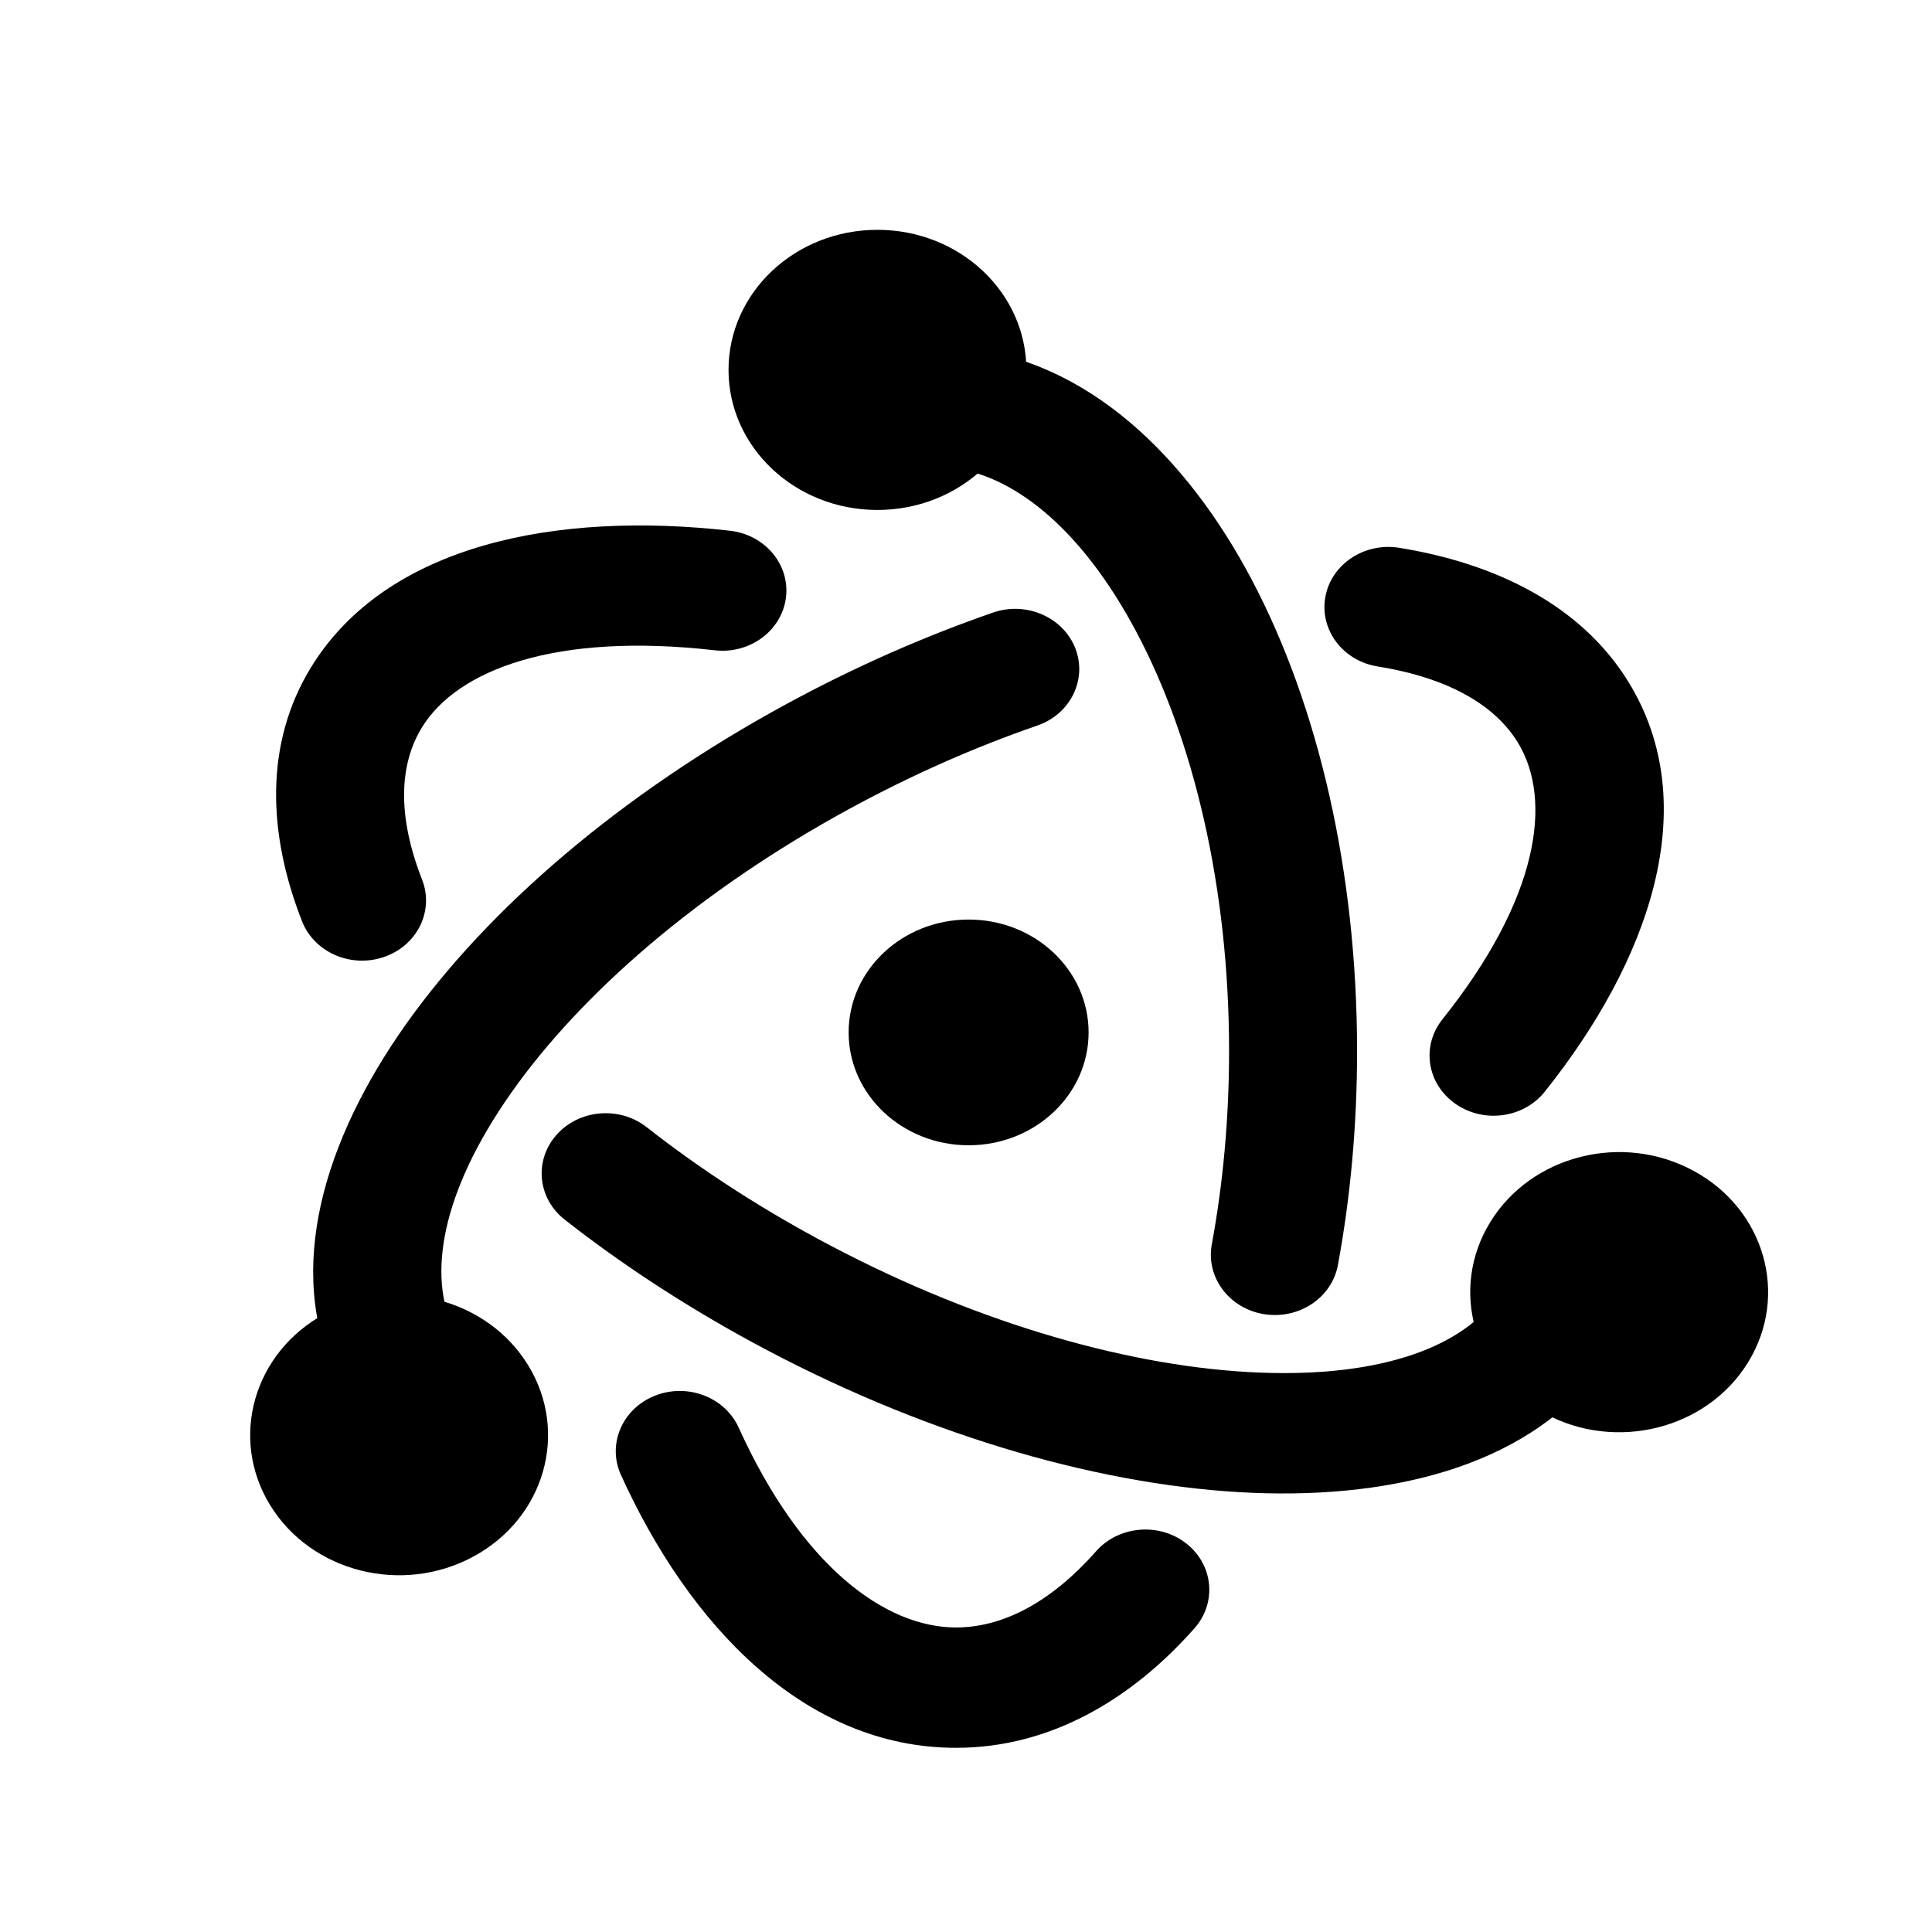
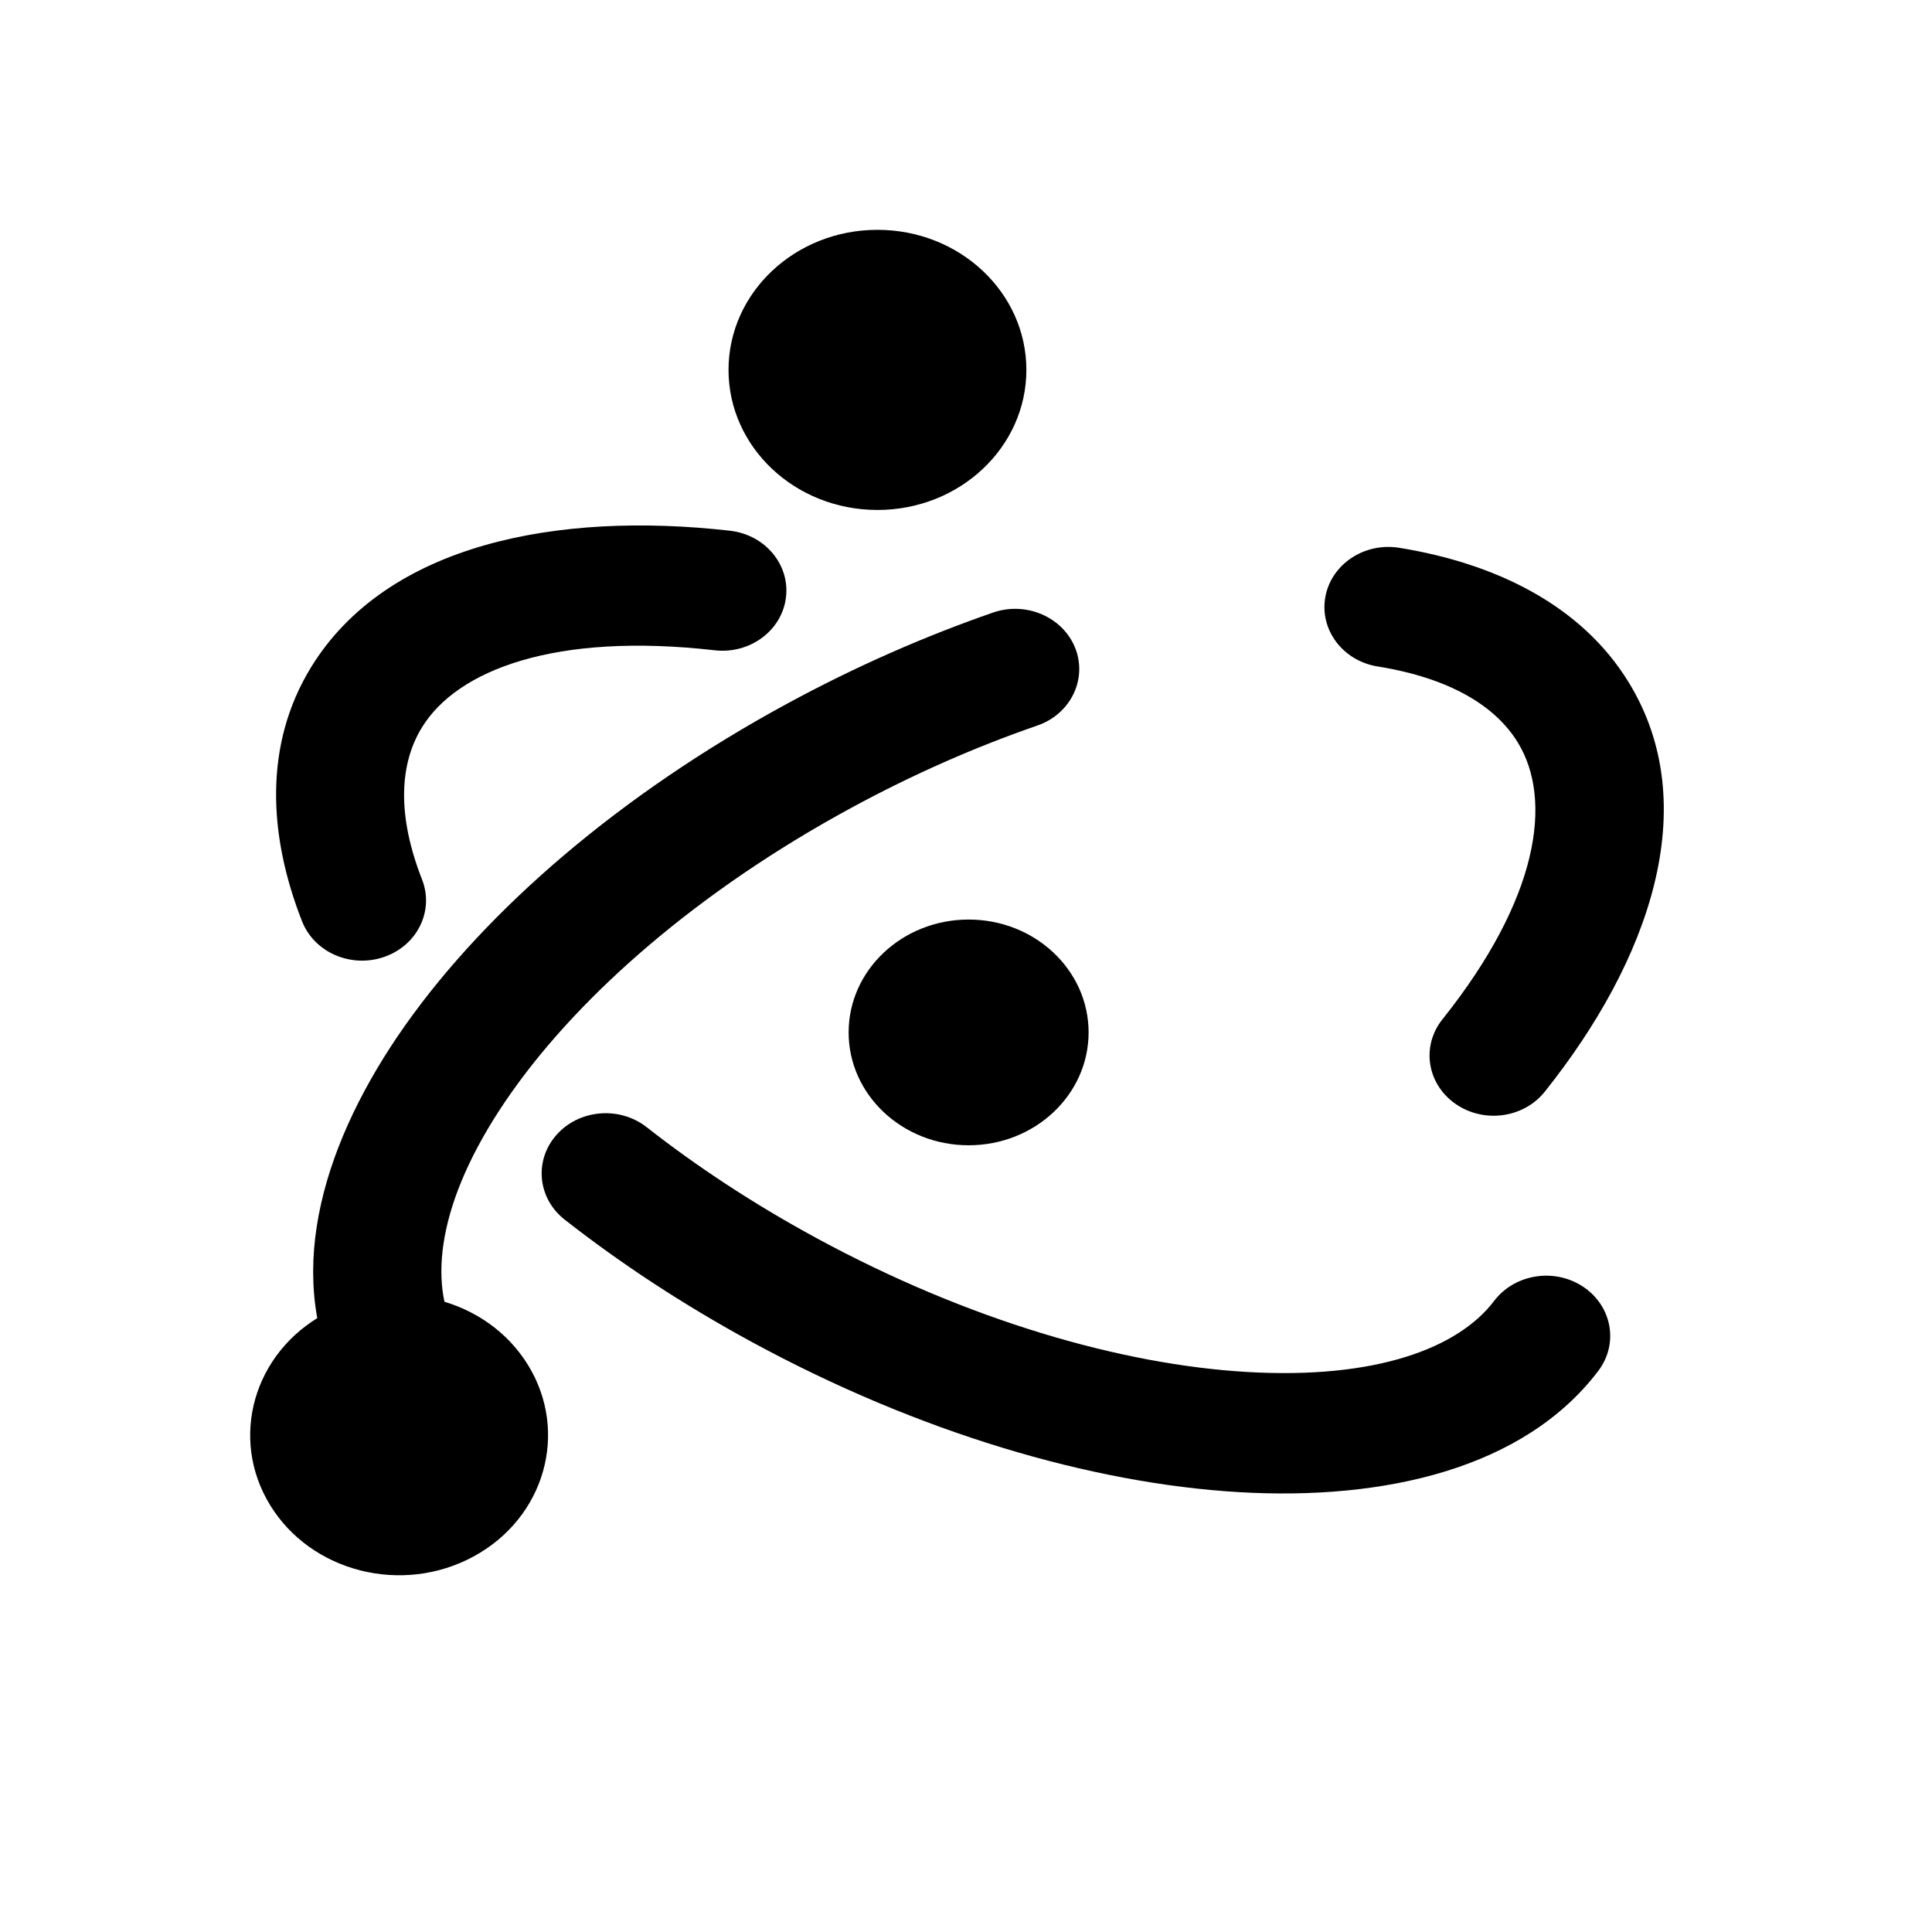
<svg xmlns="http://www.w3.org/2000/svg" width=" 100%" height=" 100%" viewBox="0 0 24 24" fill="none">
  <path d="M4.033 16.321C4.918 15.841 6.049 16.126 6.56 16.958C7.071 17.791 6.768 18.855 5.883 19.335C4.998 19.816 3.866 19.53 3.356 18.698C2.845 17.866 3.148 16.802 4.033 16.321Z" fill="currentColor" />
  <path fill-rule="evenodd" clip-rule="evenodd" d="M5.241 17.499C4.842 17.67 4.37 17.504 4.188 17.129C3.529 15.769 4.032 14.157 5.032 12.739C6.056 11.289 7.714 9.862 9.773 8.744C10.625 8.281 11.489 7.903 12.337 7.609C12.749 7.467 13.206 7.666 13.358 8.053C13.509 8.441 13.298 8.871 12.886 9.013C12.124 9.276 11.343 9.618 10.568 10.039C8.681 11.064 7.221 12.343 6.357 13.566C5.47 14.823 5.317 15.852 5.635 16.508C5.817 16.884 5.641 17.327 5.241 17.499ZM18.077 13.71C17.725 13.462 17.654 12.994 17.918 12.663C19.113 11.167 19.295 9.941 18.854 9.222C18.579 8.774 18.02 8.425 17.113 8.279C16.68 8.209 16.39 7.822 16.464 7.415C16.538 7.008 16.949 6.735 17.382 6.805C18.576 6.998 19.642 7.515 20.231 8.474C21.174 10.009 20.484 11.94 19.19 13.561C18.926 13.892 18.428 13.958 18.077 13.71Z" fill="currentColor" />
-   <path d="M19.189 17.559C18.304 17.078 18.001 16.014 18.512 15.182C19.023 14.35 20.154 14.064 21.039 14.545C21.924 15.025 22.227 16.09 21.716 16.922C21.206 17.754 20.074 18.039 19.189 17.559Z" fill="currentColor" />
  <path fill-rule="evenodd" clip-rule="evenodd" d="M19.669 15.986C20.026 16.226 20.11 16.692 19.855 17.029C18.933 18.245 17.196 18.642 15.391 18.536C13.544 18.427 11.401 17.79 9.342 16.672C8.49 16.209 7.709 15.695 7.015 15.151C6.677 14.886 6.632 14.415 6.913 14.098C7.194 13.78 7.696 13.738 8.033 14.002C8.656 14.491 9.362 14.956 10.137 15.377C12.024 16.402 13.931 16.952 15.49 17.043C17.091 17.137 18.115 16.748 18.56 16.161C18.815 15.825 19.311 15.746 19.669 15.986ZM9.763 7.426C9.71 7.836 9.314 8.128 8.878 8.078C6.903 7.853 5.682 8.318 5.241 9.037C4.967 9.484 4.925 10.115 5.243 10.926C5.395 11.314 5.185 11.744 4.773 11.887C4.361 12.03 3.904 11.832 3.752 11.444C3.332 10.375 3.276 9.248 3.864 8.289C4.807 6.754 6.929 6.35 9.069 6.593C9.505 6.643 9.816 7.016 9.763 7.426Z" fill="currentColor" />
  <path d="M12.75 4.595C12.75 5.556 11.922 6.335 10.9 6.335C9.878 6.335 9.05 5.556 9.05 4.595C9.05 3.634 9.878 2.855 10.9 2.855C11.922 2.855 12.75 3.634 12.75 4.595Z" fill="currentColor" />
-   <path fill-rule="evenodd" clip-rule="evenodd" d="M11.062 4.991C11.104 4.58 11.492 4.278 11.93 4.318C13.511 4.461 14.744 5.677 15.549 7.2C16.373 8.759 16.858 10.823 16.858 13.059C16.858 13.985 16.775 14.877 16.62 15.715C16.545 16.122 16.134 16.395 15.701 16.325C15.269 16.254 14.979 15.867 15.053 15.46C15.192 14.709 15.268 13.901 15.268 13.059C15.268 11.01 14.82 9.181 14.125 7.866C13.412 6.515 12.54 5.875 11.777 5.807C11.34 5.767 11.02 5.402 11.062 4.991ZM8.133 17.339C8.537 17.177 9.004 17.354 9.176 17.734C9.956 19.455 10.995 20.217 11.877 20.217C12.426 20.217 13.028 19.936 13.616 19.27C13.897 18.953 14.398 18.909 14.736 19.173C15.073 19.437 15.119 19.909 14.839 20.226C14.064 21.103 13.054 21.712 11.877 21.712C9.992 21.712 8.559 20.186 7.713 18.321C7.541 17.941 7.729 17.501 8.133 17.339Z" fill="currentColor" />
  <path d="M13.523 12.825C13.523 13.599 12.856 14.227 12.033 14.227C11.209 14.227 10.542 13.599 10.542 12.825C10.542 12.051 11.209 11.423 12.033 11.423C12.856 11.423 13.523 12.051 13.523 12.825Z" fill="currentColor" />
</svg>